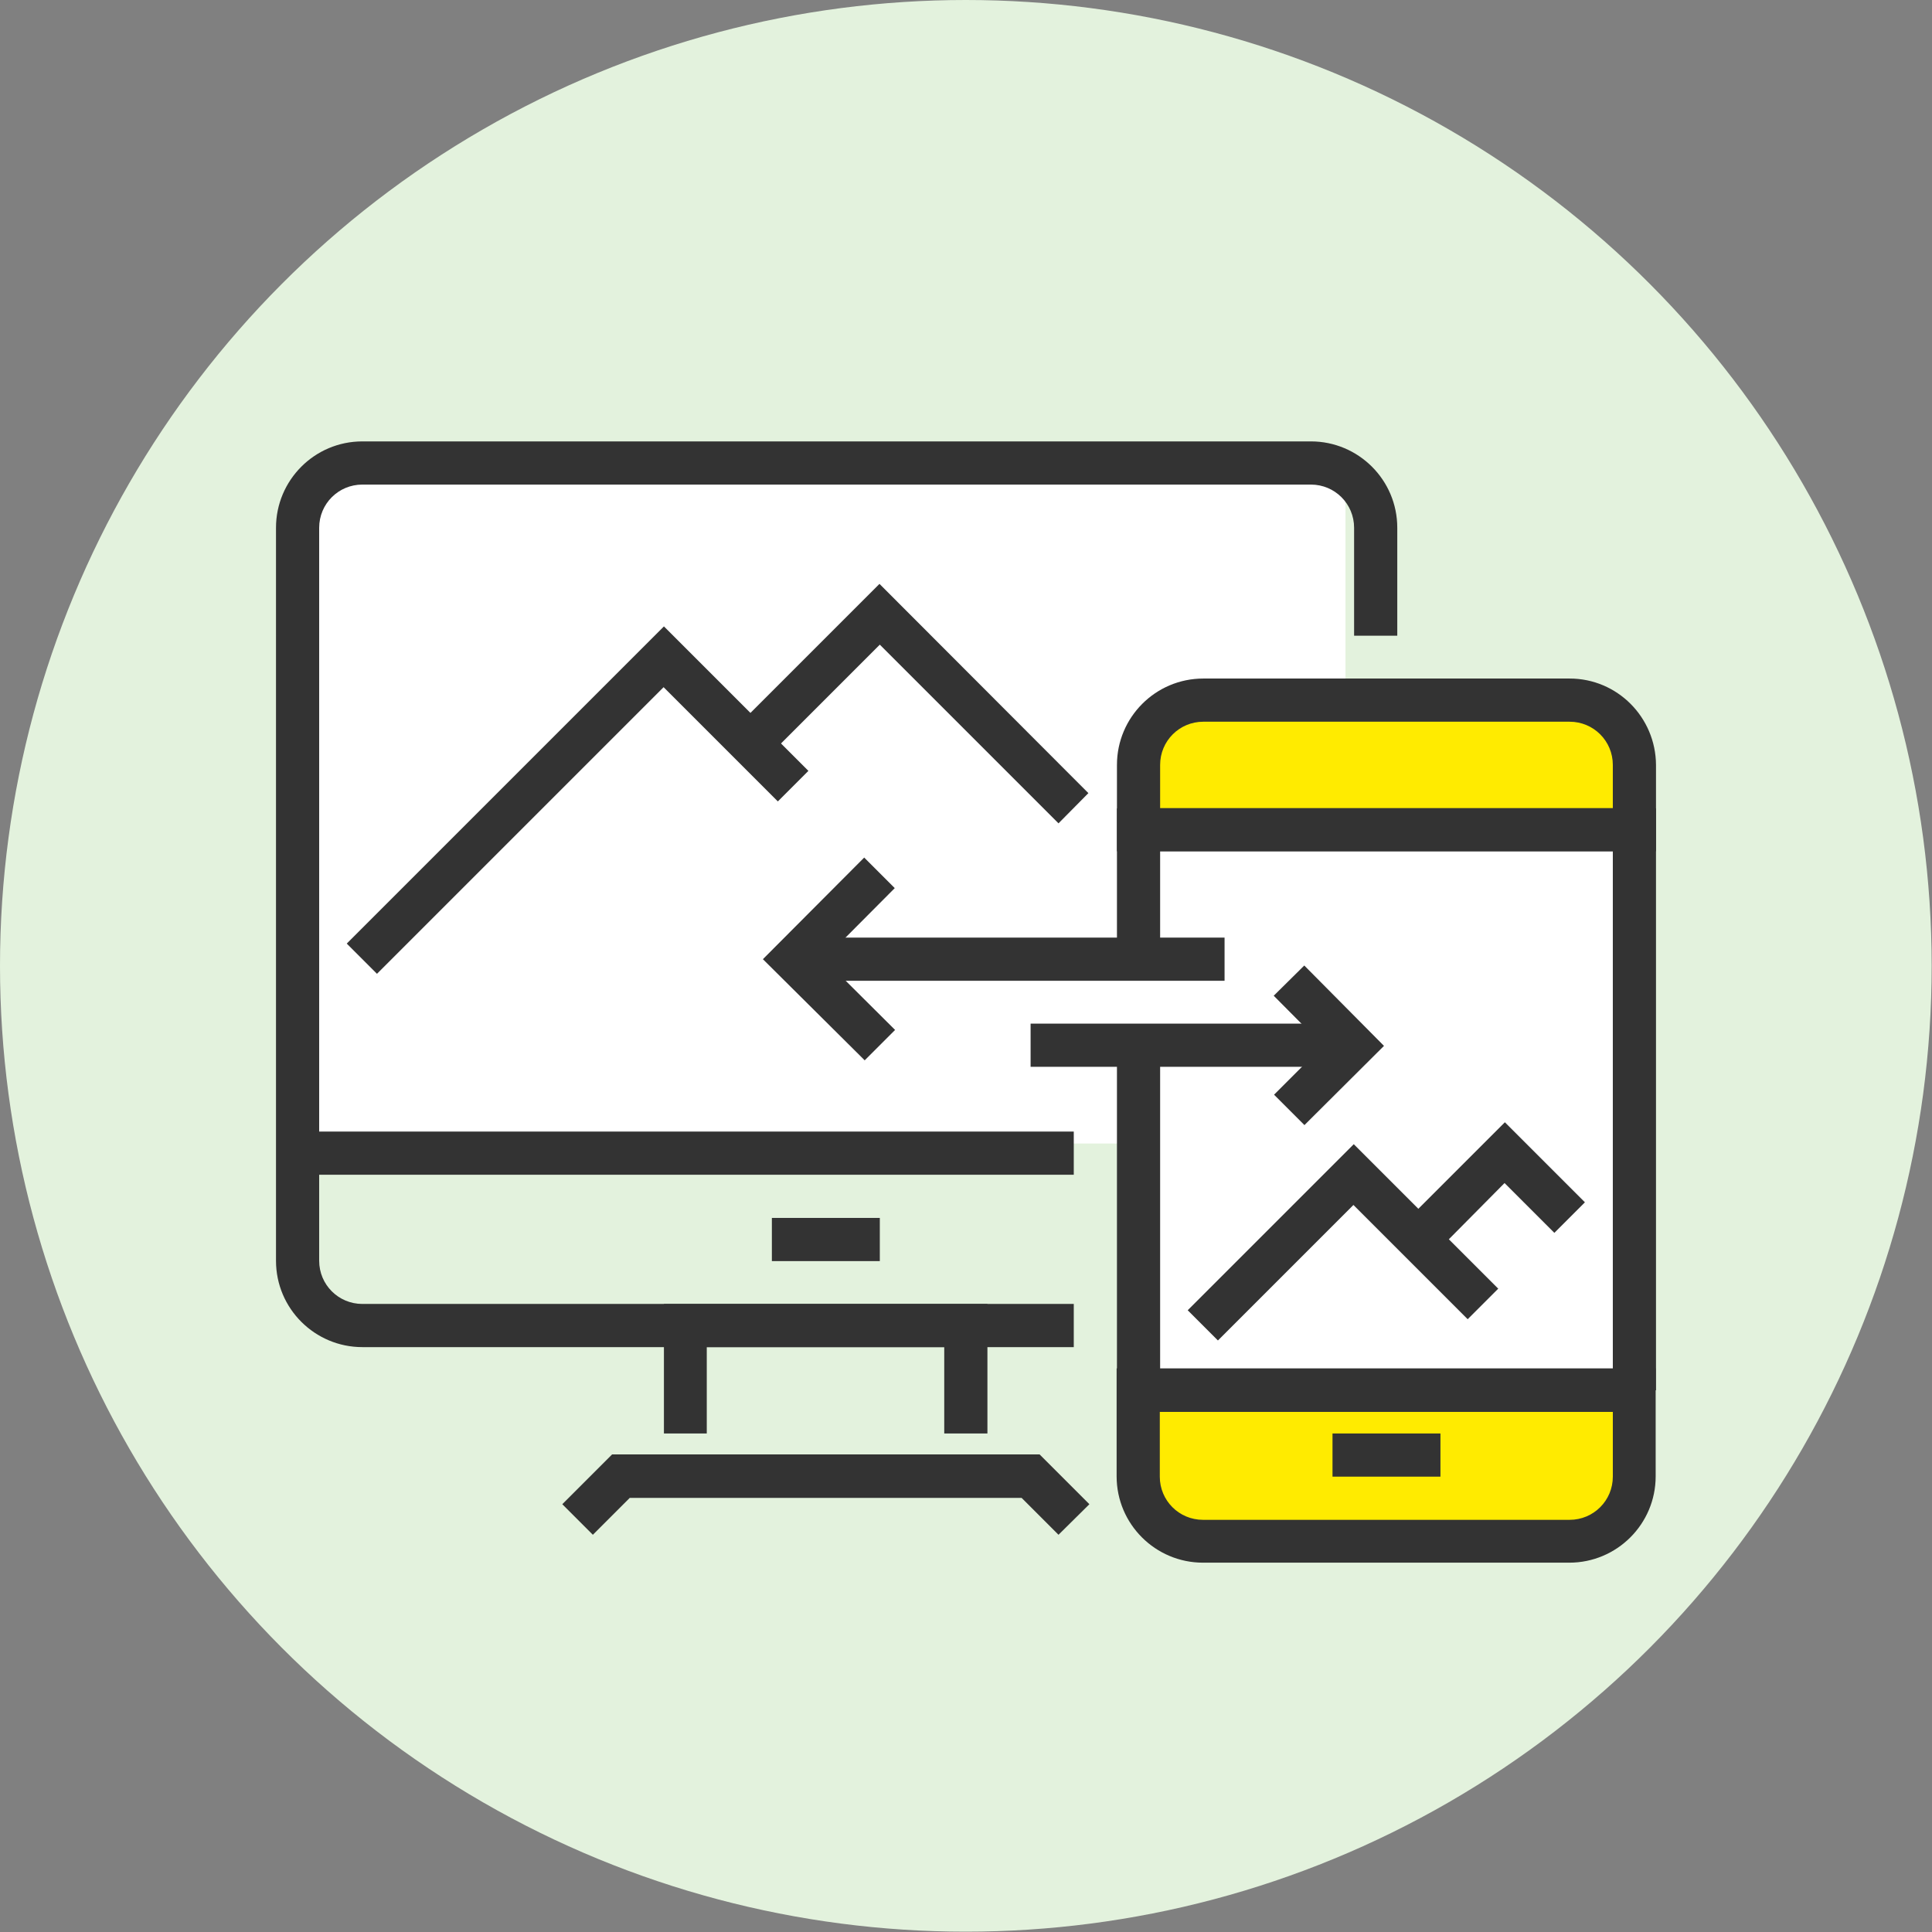
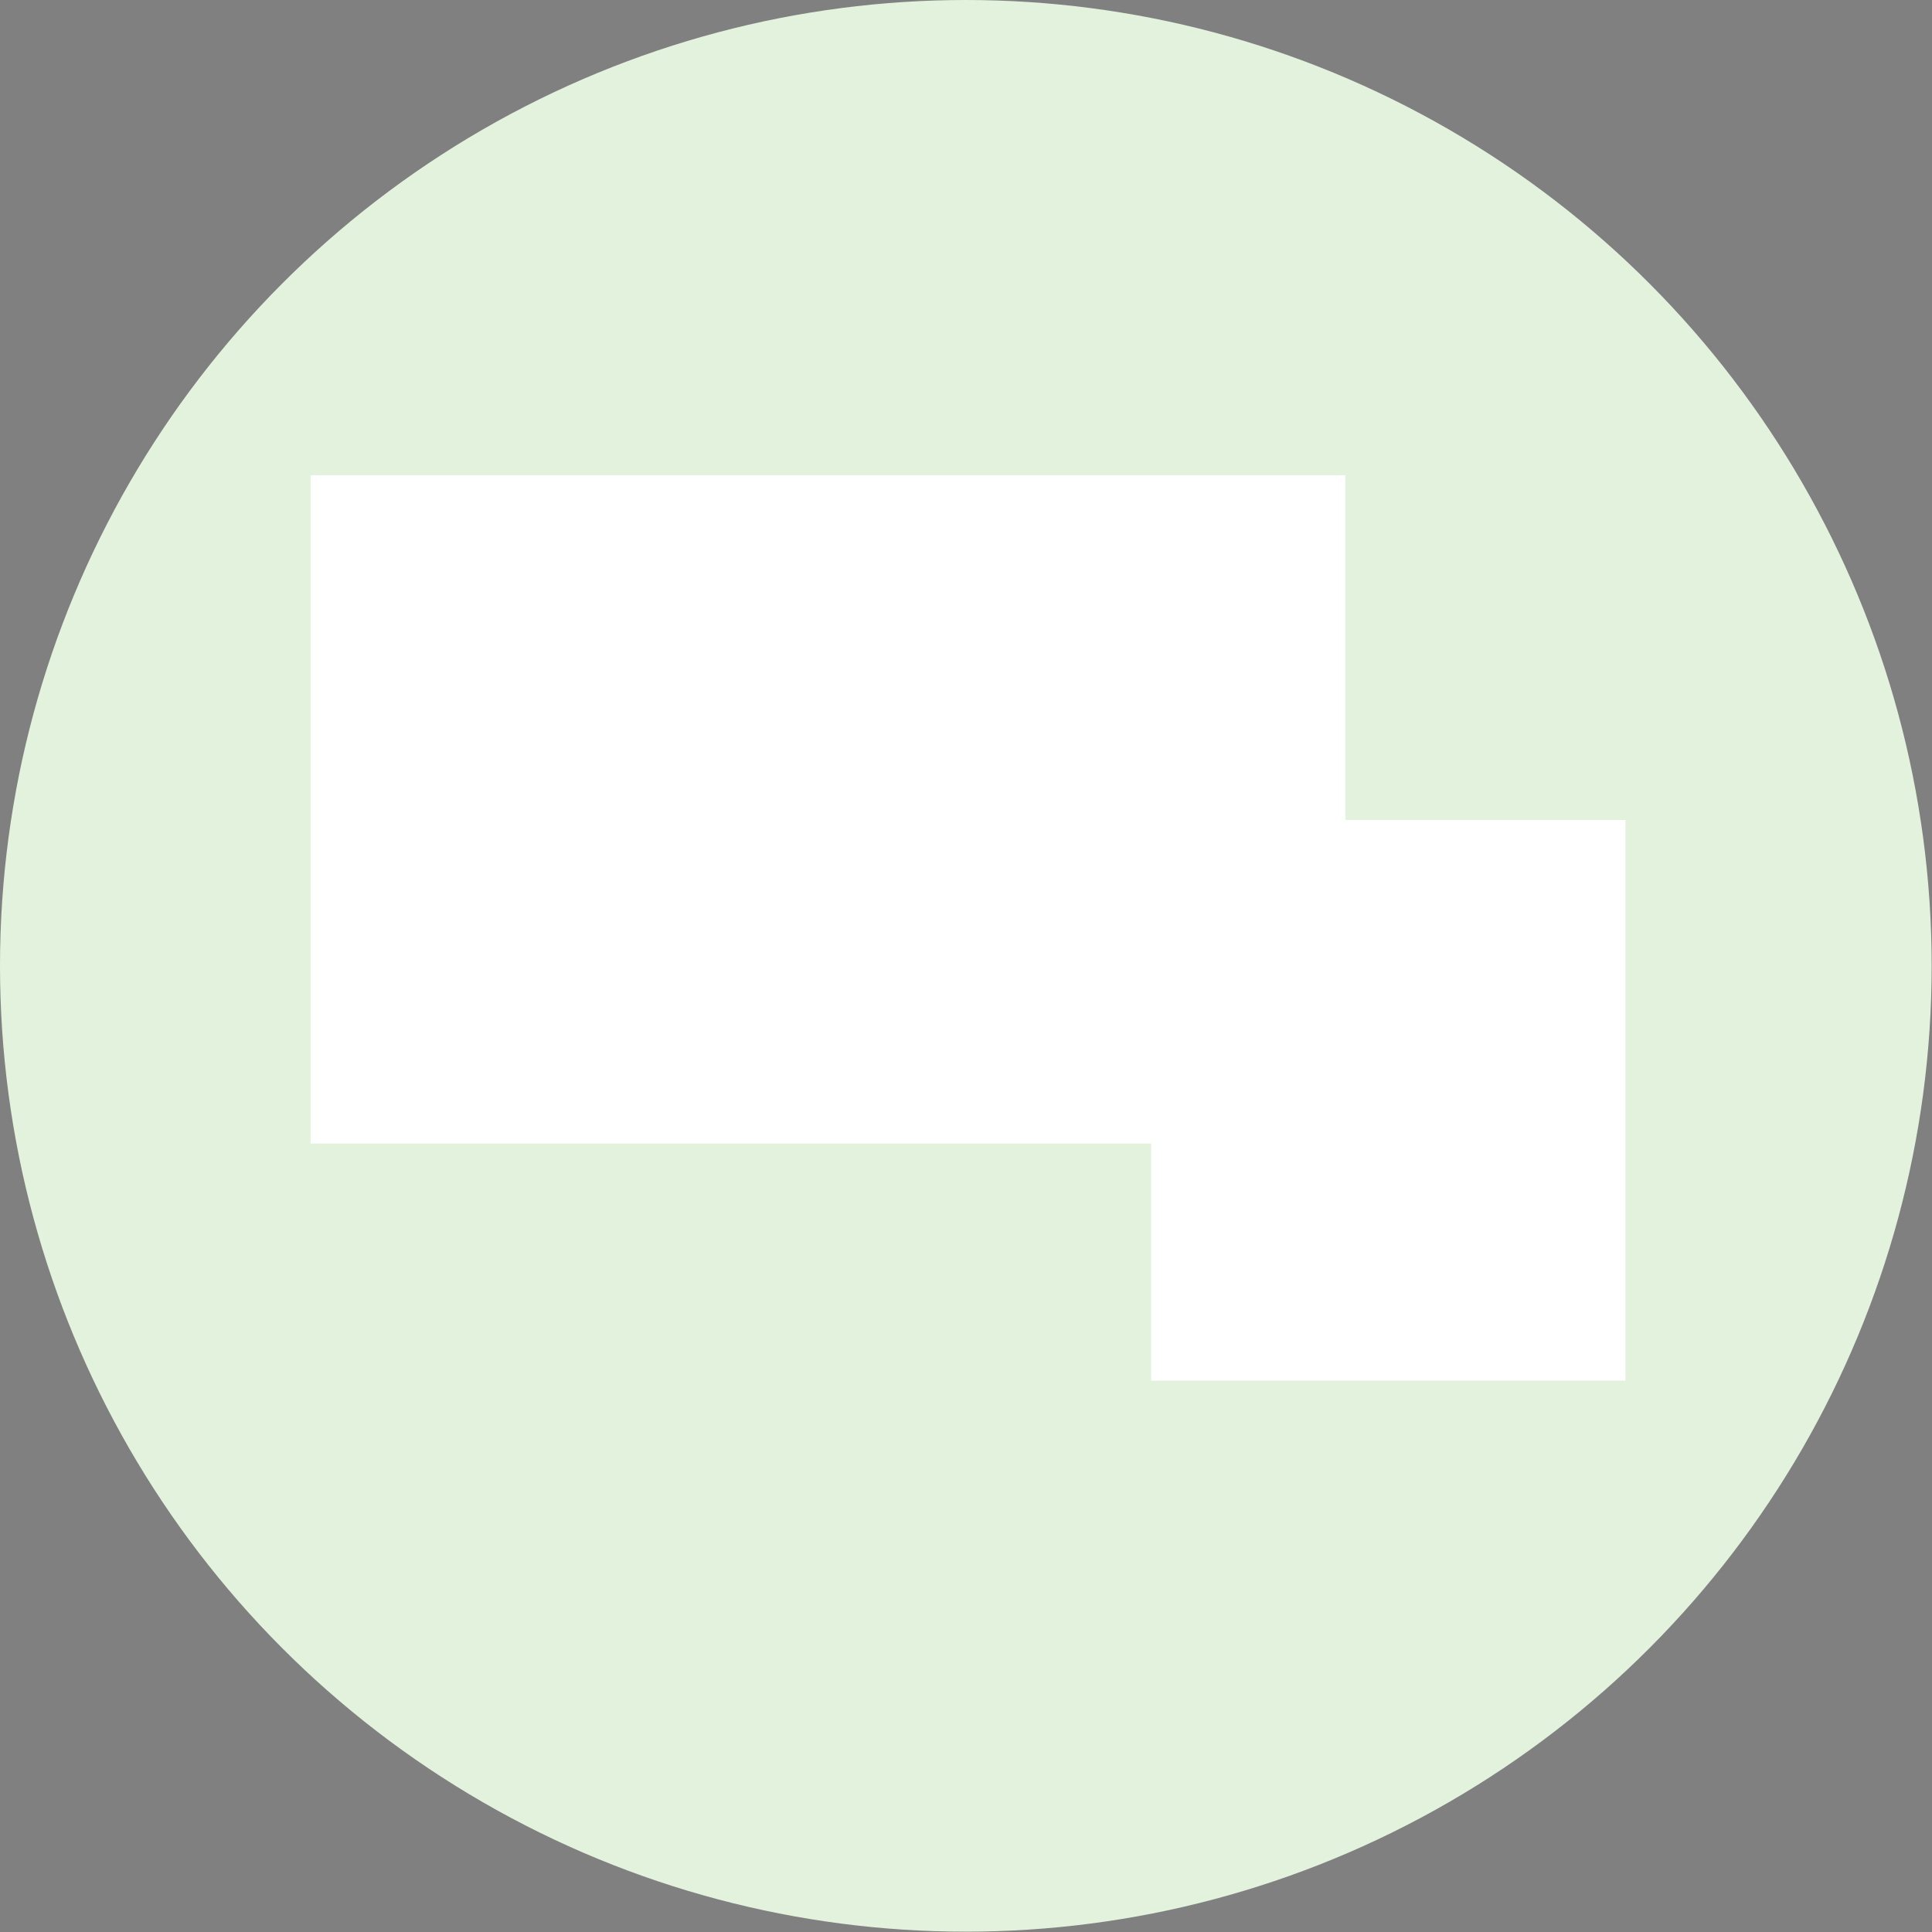
<svg xmlns="http://www.w3.org/2000/svg" id="b" data-name="レイヤー 2" width="58.17" height="58.17" viewBox="0 0 58.17 58.17">
  <rect x="0" y="0" width="58.17" height="58.17" fill="#808080" stroke="none" />
  <defs>
    <style>
      .ah {
        fill: #e3f2dd;
      }

      .ah, .ai, .aj, .ak, .al {
        stroke-width: 0px;
      }

      .ai {
        fill: none;
      }

      .aj {
        fill: #333;
      }

      .ak {
        fill: #ffeb00;
      }

      .am {
        clip-path: url(#l);
      }

      .al {
        fill: #fff;
      }
    </style>
    <clipPath id="l">
-       <rect class="ai" x="8.31" y="13.3" width="41.55" height="33.76" />
-     </clipPath>
+       </clipPath>
  </defs>
  <g id="c" data-name="レイヤー 1">
    <g id="d" data-name="グループ 6813">
      <circle id="e" data-name="楕円形 11-5" class="ah" cx="29.08" cy="29.08" r="29.08" />
      <g id="f" data-name="icon - cat - lp">
        <rect id="g" data-name="長方形 2028" class="ai" x="8.31" y="8.31" width="41.55" height="41.55" />
        <g id="h" data-name="グループ 6795">
          <rect id="i" data-name="長方形 778" class="al" x="9.35" y="14.31" width="31.16" height="20.12" />
          <rect id="j" data-name="長方形 779" class="al" x="34.66" y="24.69" width="14.28" height="16.88" />
          <g id="k" data-name="グループ 2683">
            <g class="am">
              <g id="m" data-name="グループ 84">
-                 <path id="n" data-name="パス 770" class="aj" d="M32.33,40.56H10.91c-1.43,0-2.6-1.16-2.6-2.6V15.89c0-1.43,1.16-2.6,2.6-2.6h28.56c1.43,0,2.6,1.16,2.6,2.6v3.25h-1.3v-3.25c0-.72-.58-1.3-1.3-1.3H10.91c-.72,0-1.3.58-1.3,1.3v22.07c0,.72.58,1.3,1.3,1.3h21.42v1.3Z" />
                <path id="o" data-name="パス 771" class="aj" d="M31.87,46.21l-1.11-1.11h-11.8l-1.11,1.11-.92-.92,1.5-1.5h12.87l1.5,1.5-.93.92Z" />
                <path id="p" data-name="パス 772" class="aj" d="M29.73,43.16h-1.3v-2.6h-7.15v2.6h-1.29v-3.9h9.74v3.9Z" />
                <rect id="q" data-name="長方形 69" class="aj" x="8.96" y="34.07" width="23.37" height="1.3" />
                <rect id="r" data-name="長方形 70" class="aj" x="23.24" y="36.67" width="3.25" height="1.3" />
                <path id="s" data-name="パス 773" class="ak" d="M49.21,24.98v-1.95c0-1.08-.87-1.95-1.95-1.95h-11.03c-1.08,0-1.95.87-1.95,1.95h0v1.95h14.93Z" />
                <path id="t" data-name="パス 774" class="aj" d="M49.86,25.63h-16.23v-2.6c0-1.43,1.16-2.6,2.6-2.6h11.03c1.43,0,2.59,1.16,2.6,2.6v2.6ZM34.93,24.33h13.63v-1.3c0-.72-.58-1.3-1.3-1.3h-11.03c-.72,0-1.3.58-1.3,1.3v1.3Z" />
-                 <path id="u" data-name="パス 775" class="ak" d="M34.28,41.86v2.6c0,1.08.87,1.95,1.95,1.95h11.04c1.08,0,1.95-.87,1.95-1.95h0v-2.6h-14.93Z" />
                <path id="v" data-name="パス 776" class="aj" d="M47.25,47.05h-11.03c-1.43,0-2.6-1.16-2.6-2.6v-3.25h16.23v3.25c0,1.44-1.17,2.6-2.6,2.6h0M34.92,42.51v1.95c0,.72.58,1.3,1.3,1.3h11.04c.72,0,1.3-.58,1.3-1.3v-1.95h-13.63Z" />
                <rect id="w" data-name="長方形 71" class="aj" x="40.12" y="43.16" width="3.25" height="1.3" />
                <path id="x" data-name="パス 777" class="aj" d="M49.86,41.86h-1.3v-16.23h-13.63v3.25h-1.3v-4.54h16.23v17.53Z" />
                <rect id="y" data-name="長方形 72" class="aj" x="33.63" y="31.47" width="1.3" height="10.39" />
-                 <path id="z" data-name="パス 778" class="aj" d="M39.28,33.88l-.92-.92,1.48-1.48-1.49-1.5.92-.91,2.4,2.42-2.4,2.39Z" />
                <rect id="aa" data-name="長方形 73" class="aj" x="31.03" y="30.82" width="9.74" height="1.3" />
                <path id="ab" data-name="パス 779" class="aj" d="M26.03,31.92l-3.06-3.04,3.05-3.06.92.92-2.13,2.14,2.14,2.13-.92.92Z" />
                <rect id="ac" data-name="長方形 74" class="aj" x="23.89" y="28.23" width="12.98" height="1.3" />
                <path id="ad" data-name="パス 780" class="aj" d="M11.36,29.33l-.92-.92,9.55-9.55,4.35,4.35-.92.92-3.44-3.44-8.63,8.63Z" />
                <path id="ae" data-name="パス 781" class="aj" d="M31.87,24.79l-5.38-5.38-3.44,3.44-.92-.92,4.35-4.35,6.29,6.3-.91.92Z" />
                <path id="af" data-name="パス 782" class="aj" d="M36.68,40.37l-.92-.92,5-5,4.35,4.35-.92.92-3.44-3.44-4.08,4.08Z" />
                <path id="ag" data-name="パス 783" class="aj" d="M43.17,37.77l-.92-.92,3.06-3.06,2.41,2.41-.92.92-1.5-1.5-2.13,2.15Z" />
              </g>
            </g>
          </g>
        </g>
      </g>
    </g>
  </g>
</svg>